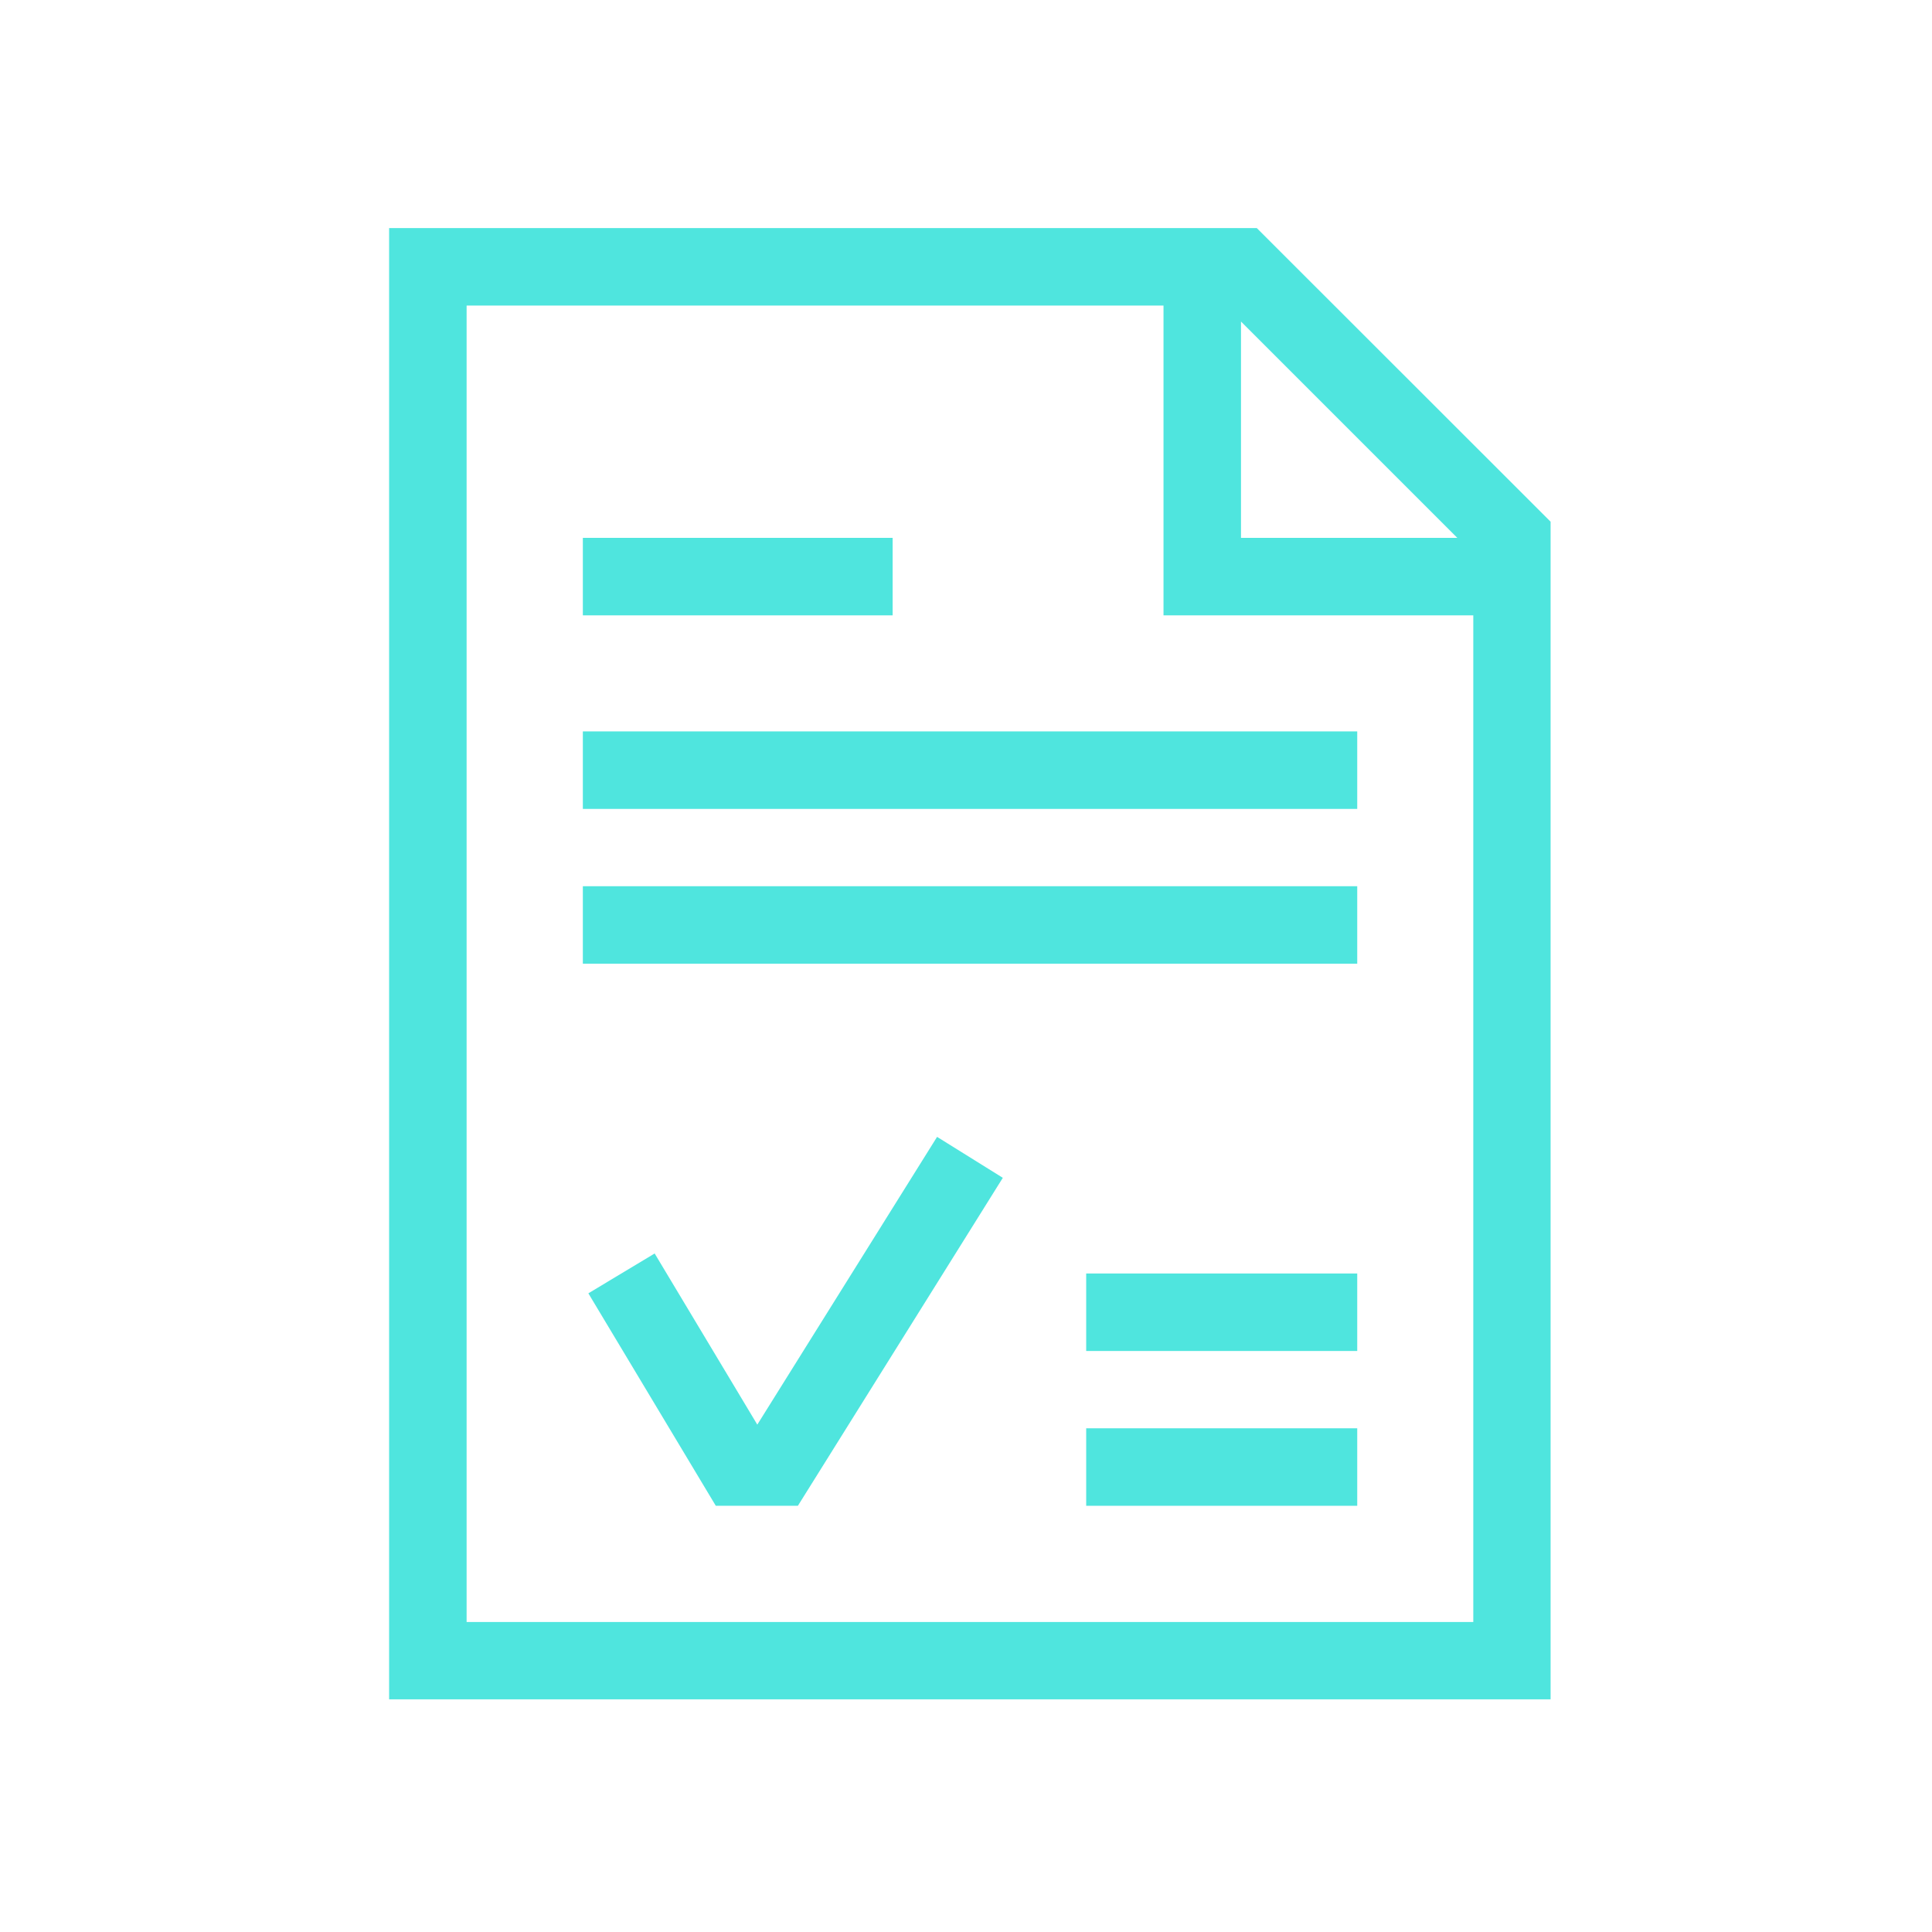
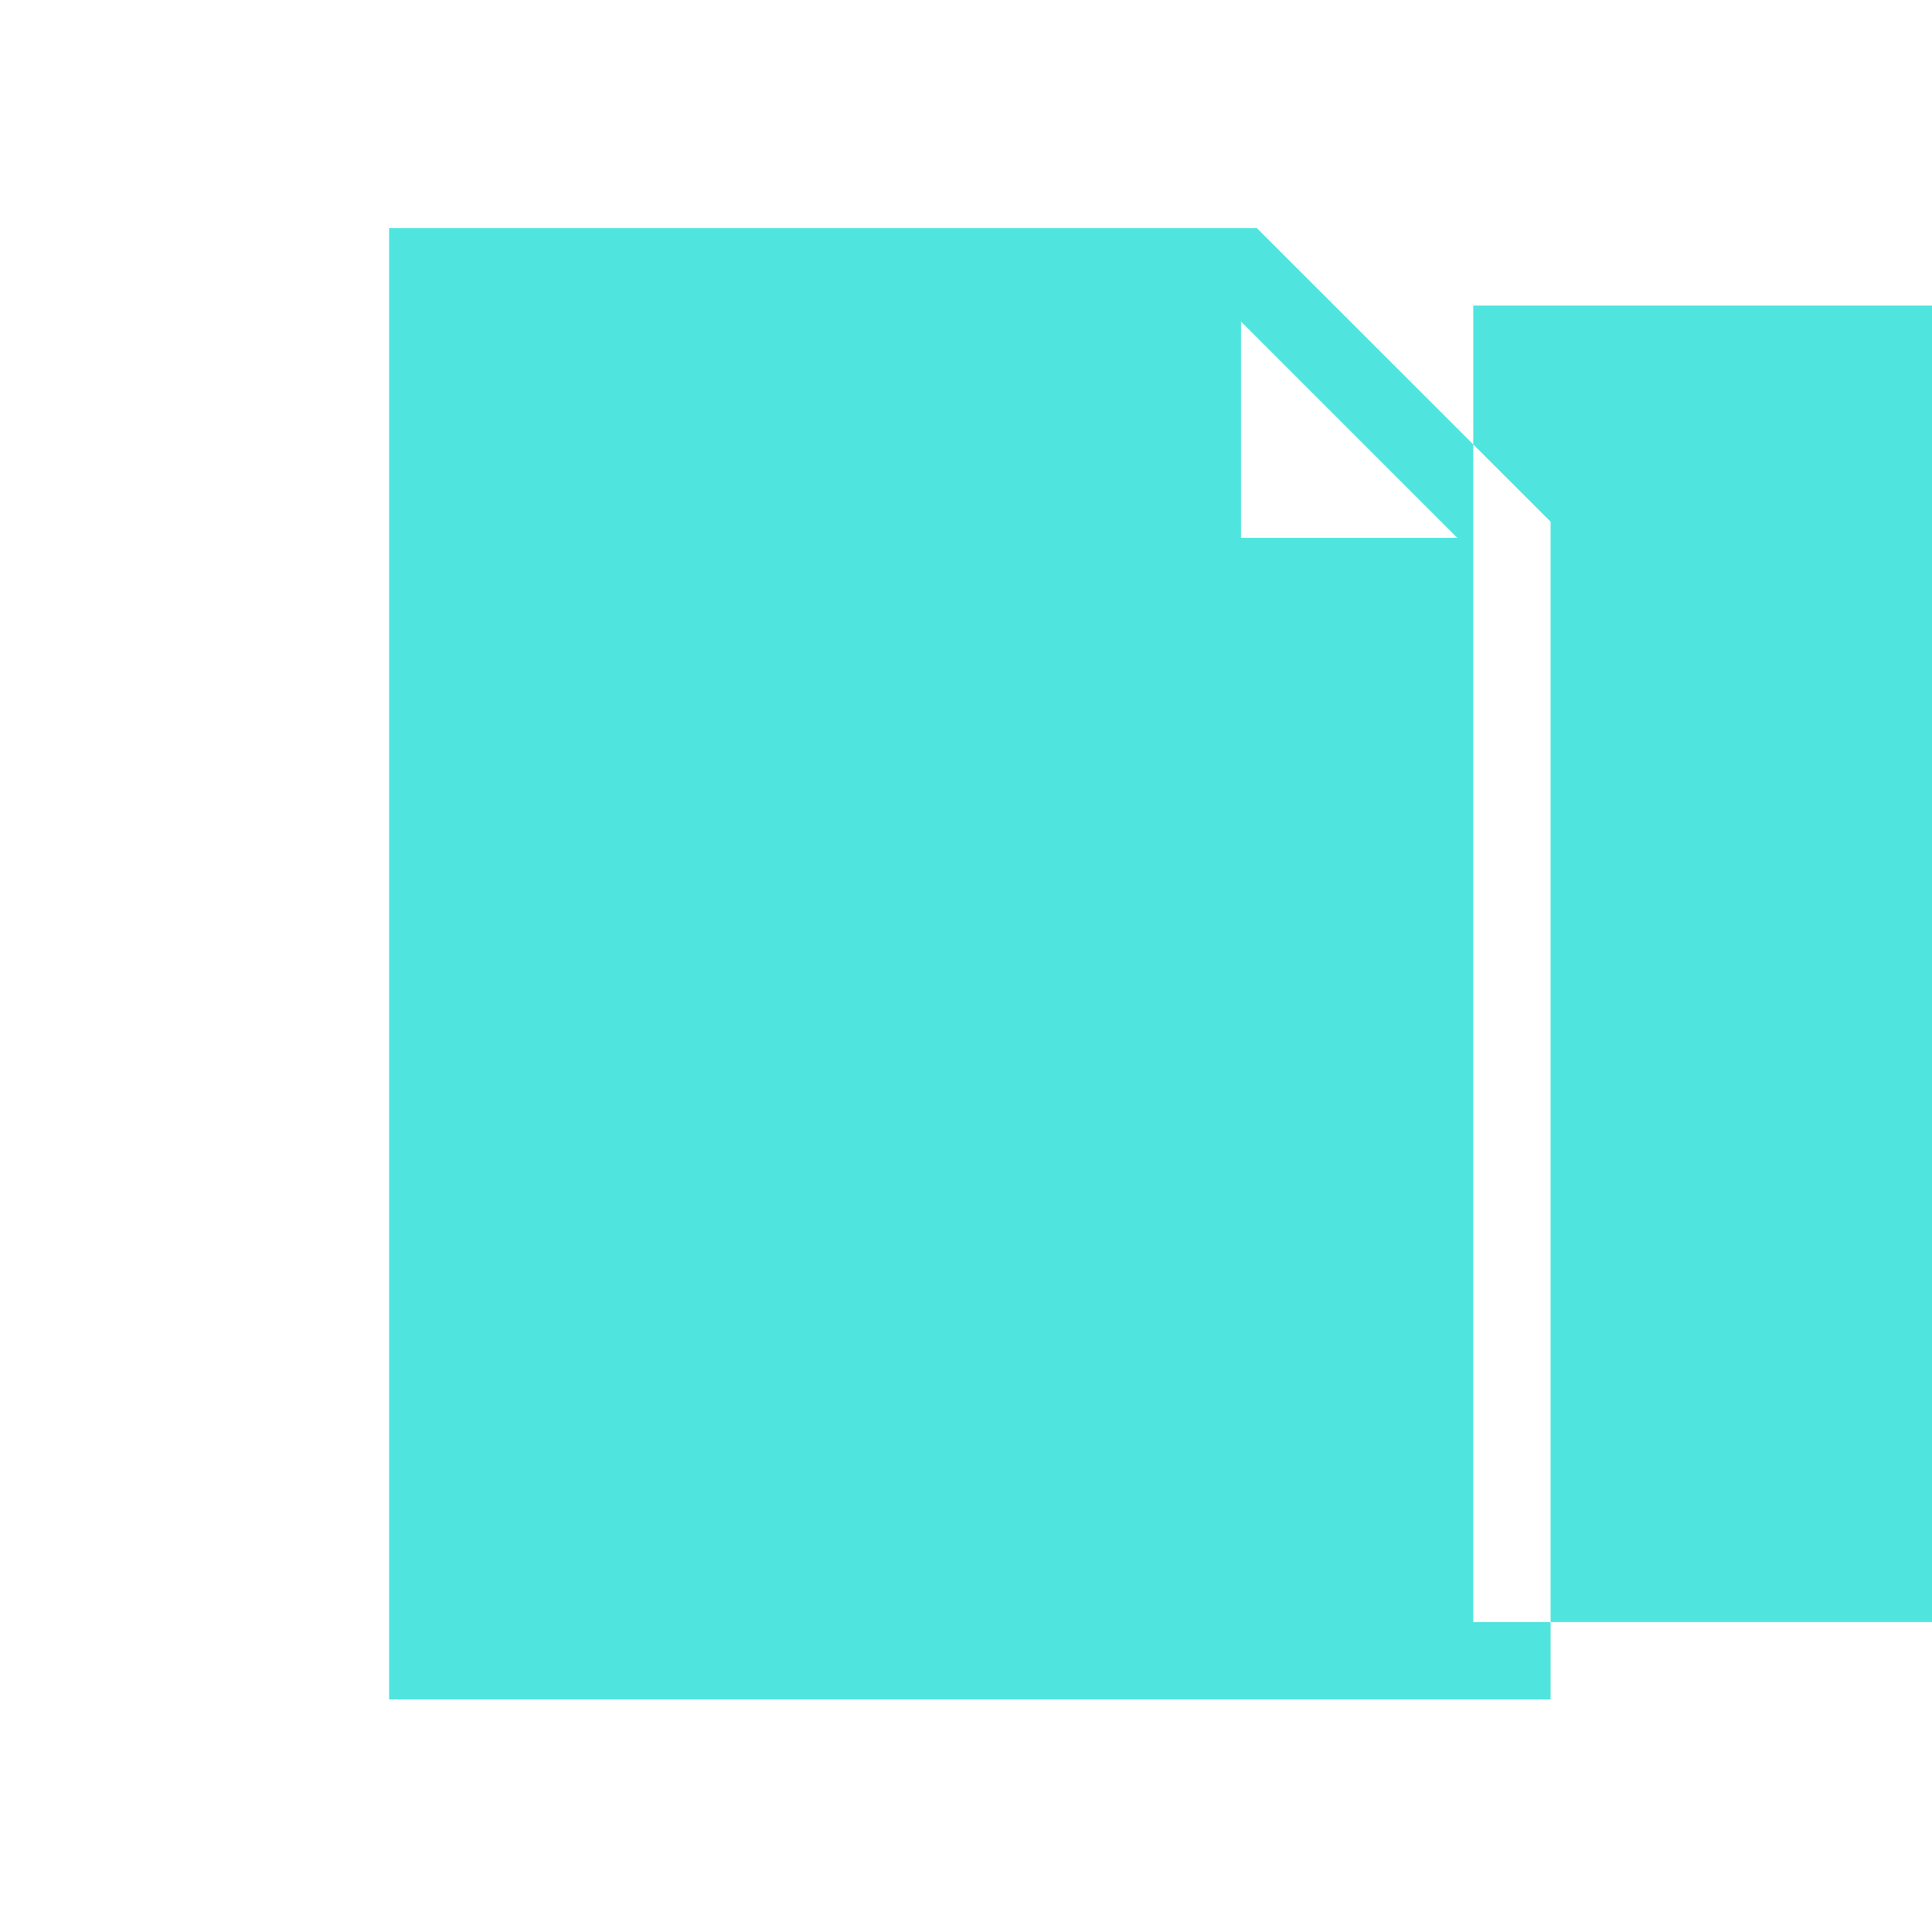
<svg xmlns="http://www.w3.org/2000/svg" id="Layer_2" data-name="Layer 2" viewBox="0 0 105.21 105.21">
  <defs>
    <style>
      .cls-1 {
        fill: none;
      }

      .cls-2 {
        fill: #4fe5de;
      }
    </style>
  </defs>
  <g id="Content">
    <g>
-       <path class="cls-2" d="m68.45,12.42H21.19v80.12h63.25V28.41l-16-15.99Zm-.87,5.09l11.78,11.78h-11.78v-11.78Zm12.65,70.82H25.41V16.64h37.95v16.87h16.87v54.82Z" />
-       <rect class="cls-2" x="31.74" y="39.83" width="42.17" height="4.22" />
+       <path class="cls-2" d="m68.45,12.42H21.19v80.12h63.25V28.41l-16-15.99Zm-.87,5.09l11.78,11.78h-11.78v-11.78Zm12.65,70.82V16.64h37.95v16.87h16.87v54.82Z" />
      <rect class="cls-2" x="31.74" y="29.29" width="16.87" height="4.22" />
      <rect class="cls-2" x="31.74" y="48.26" width="42.17" height="4.22" />
-       <rect class="cls-2" x="59.15" y="69.35" width="14.76" height="4.22" />
-       <rect class="cls-2" x="59.15" y="77.78" width="14.76" height="4.22" />
      <polygon class="cls-2" points="41.24 77.58 35.65 68.26 32.04 70.43 38.98 82 43.45 82 54.61 64.14 51.03 61.91 41.24 77.58" />
    </g>
    <rect class="cls-1" width="105.21" height="105.21" />
  </g>
</svg>